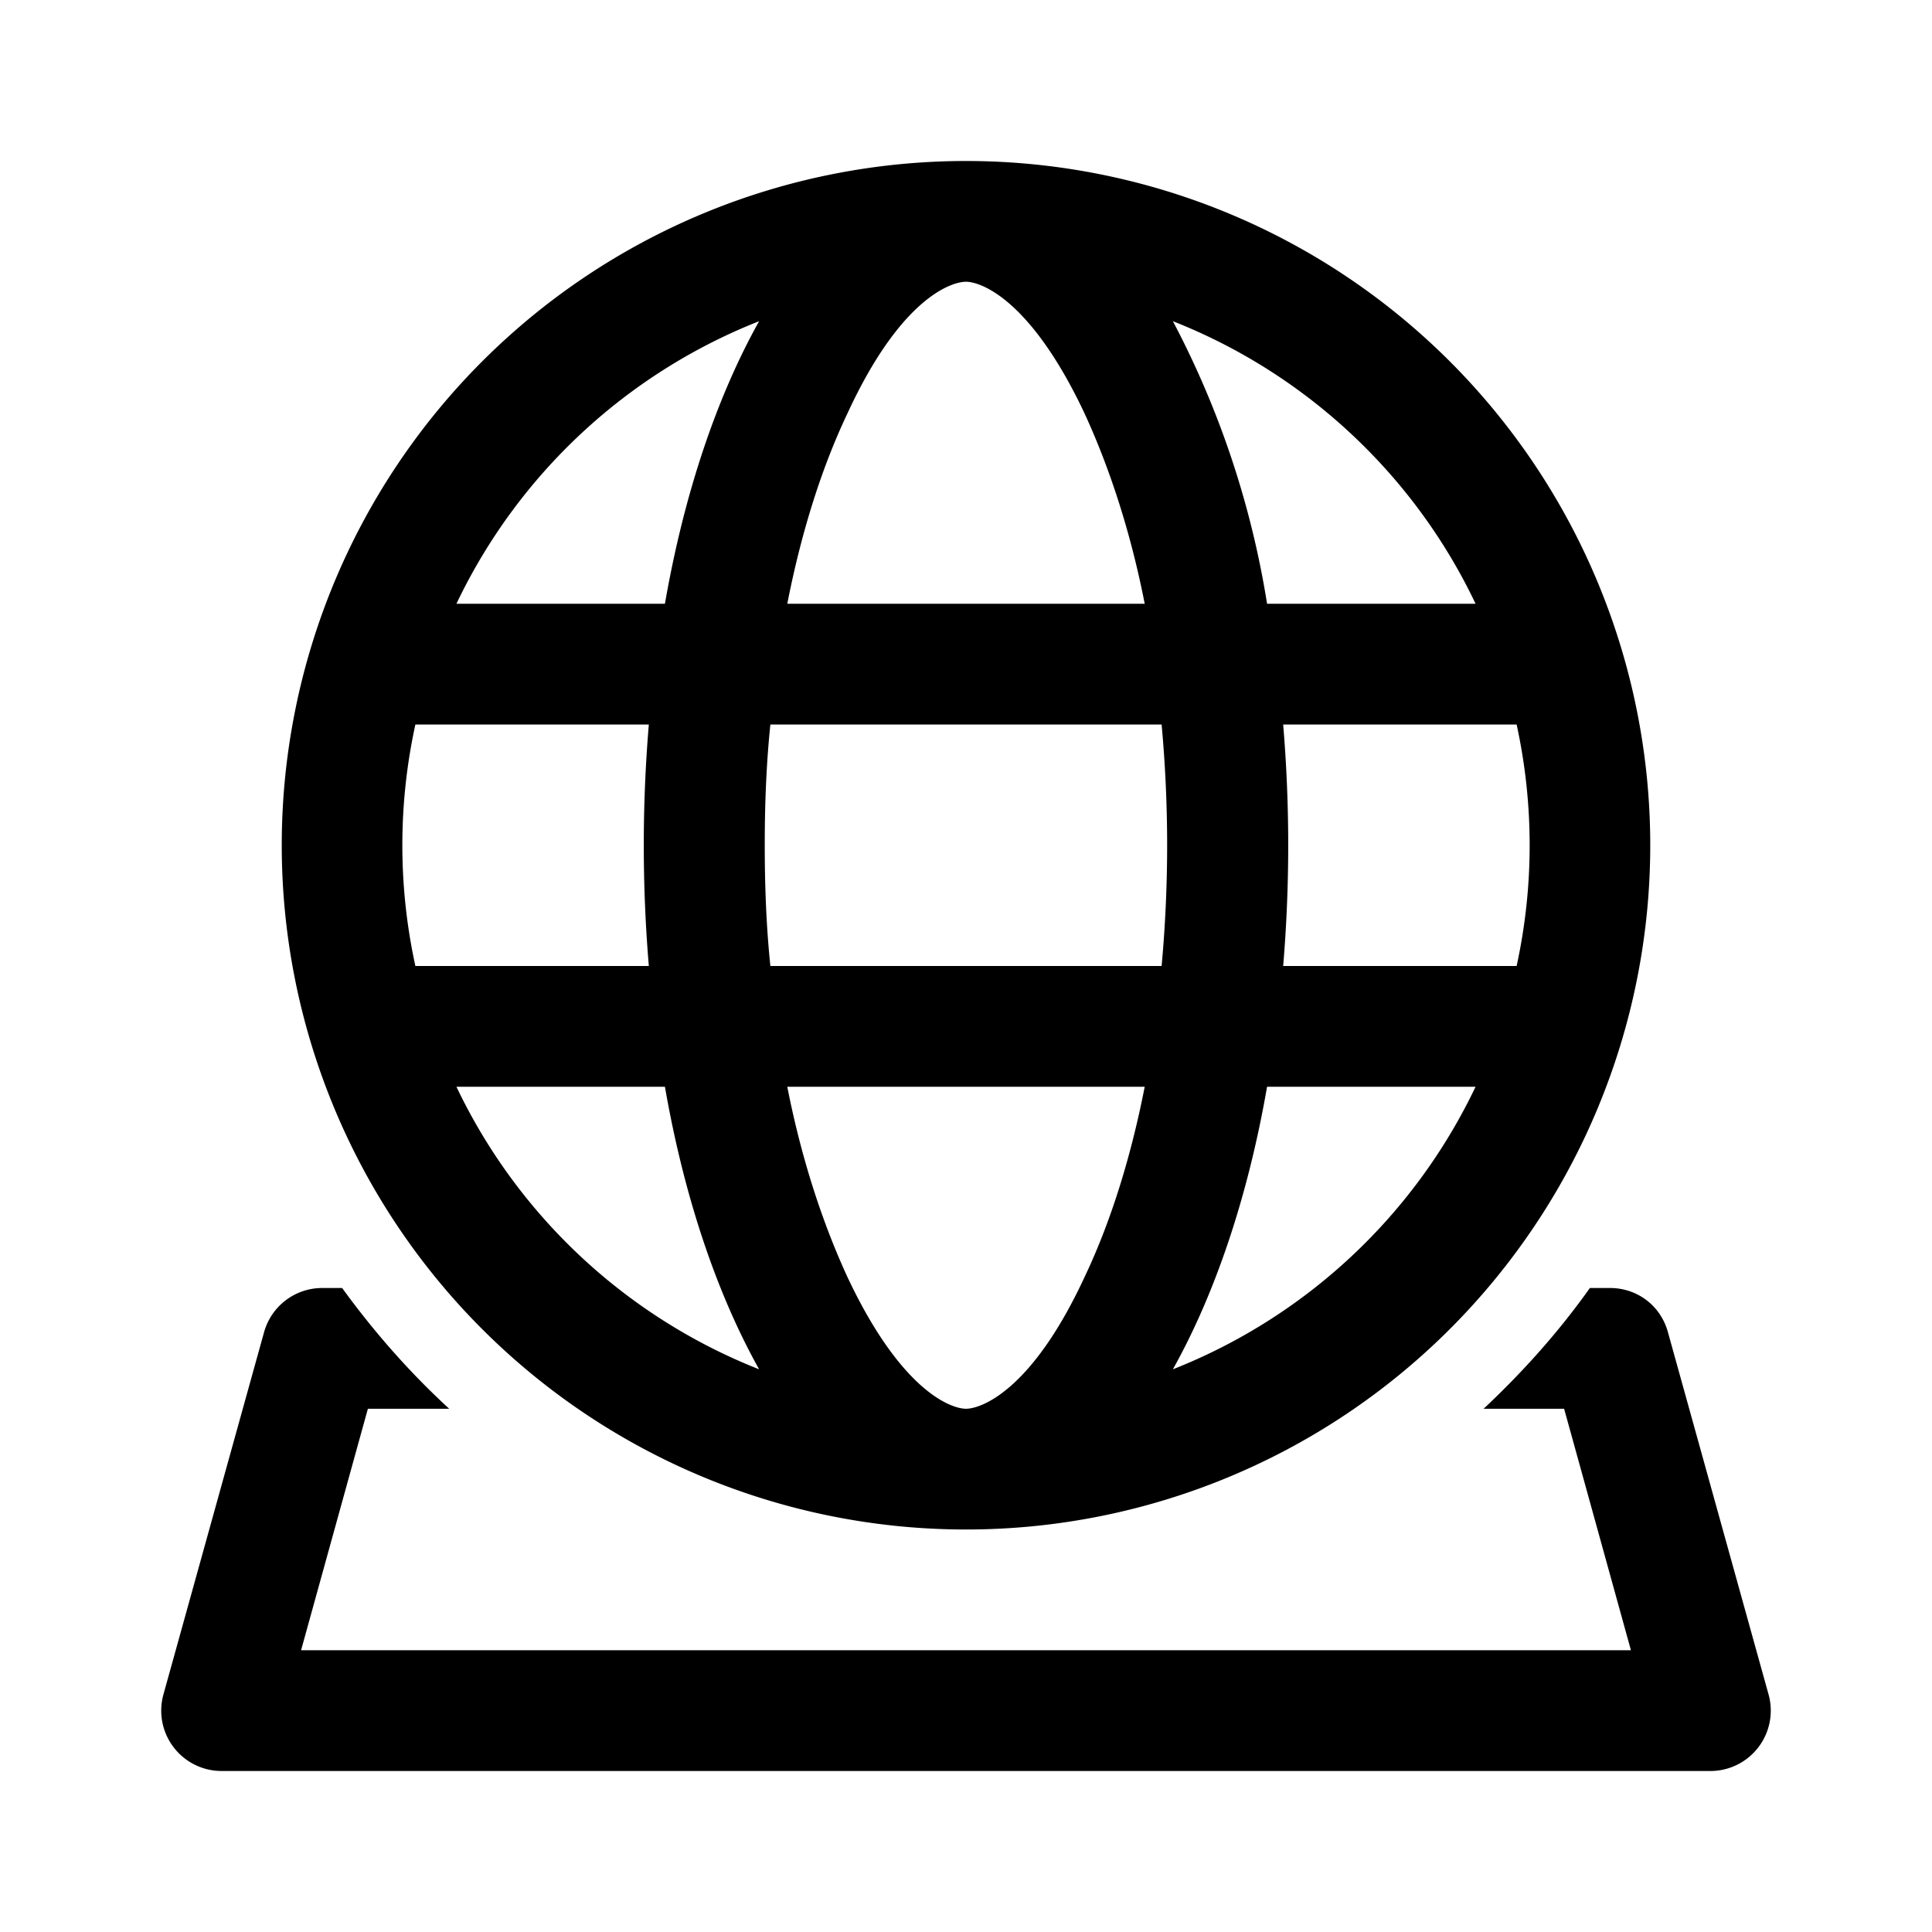
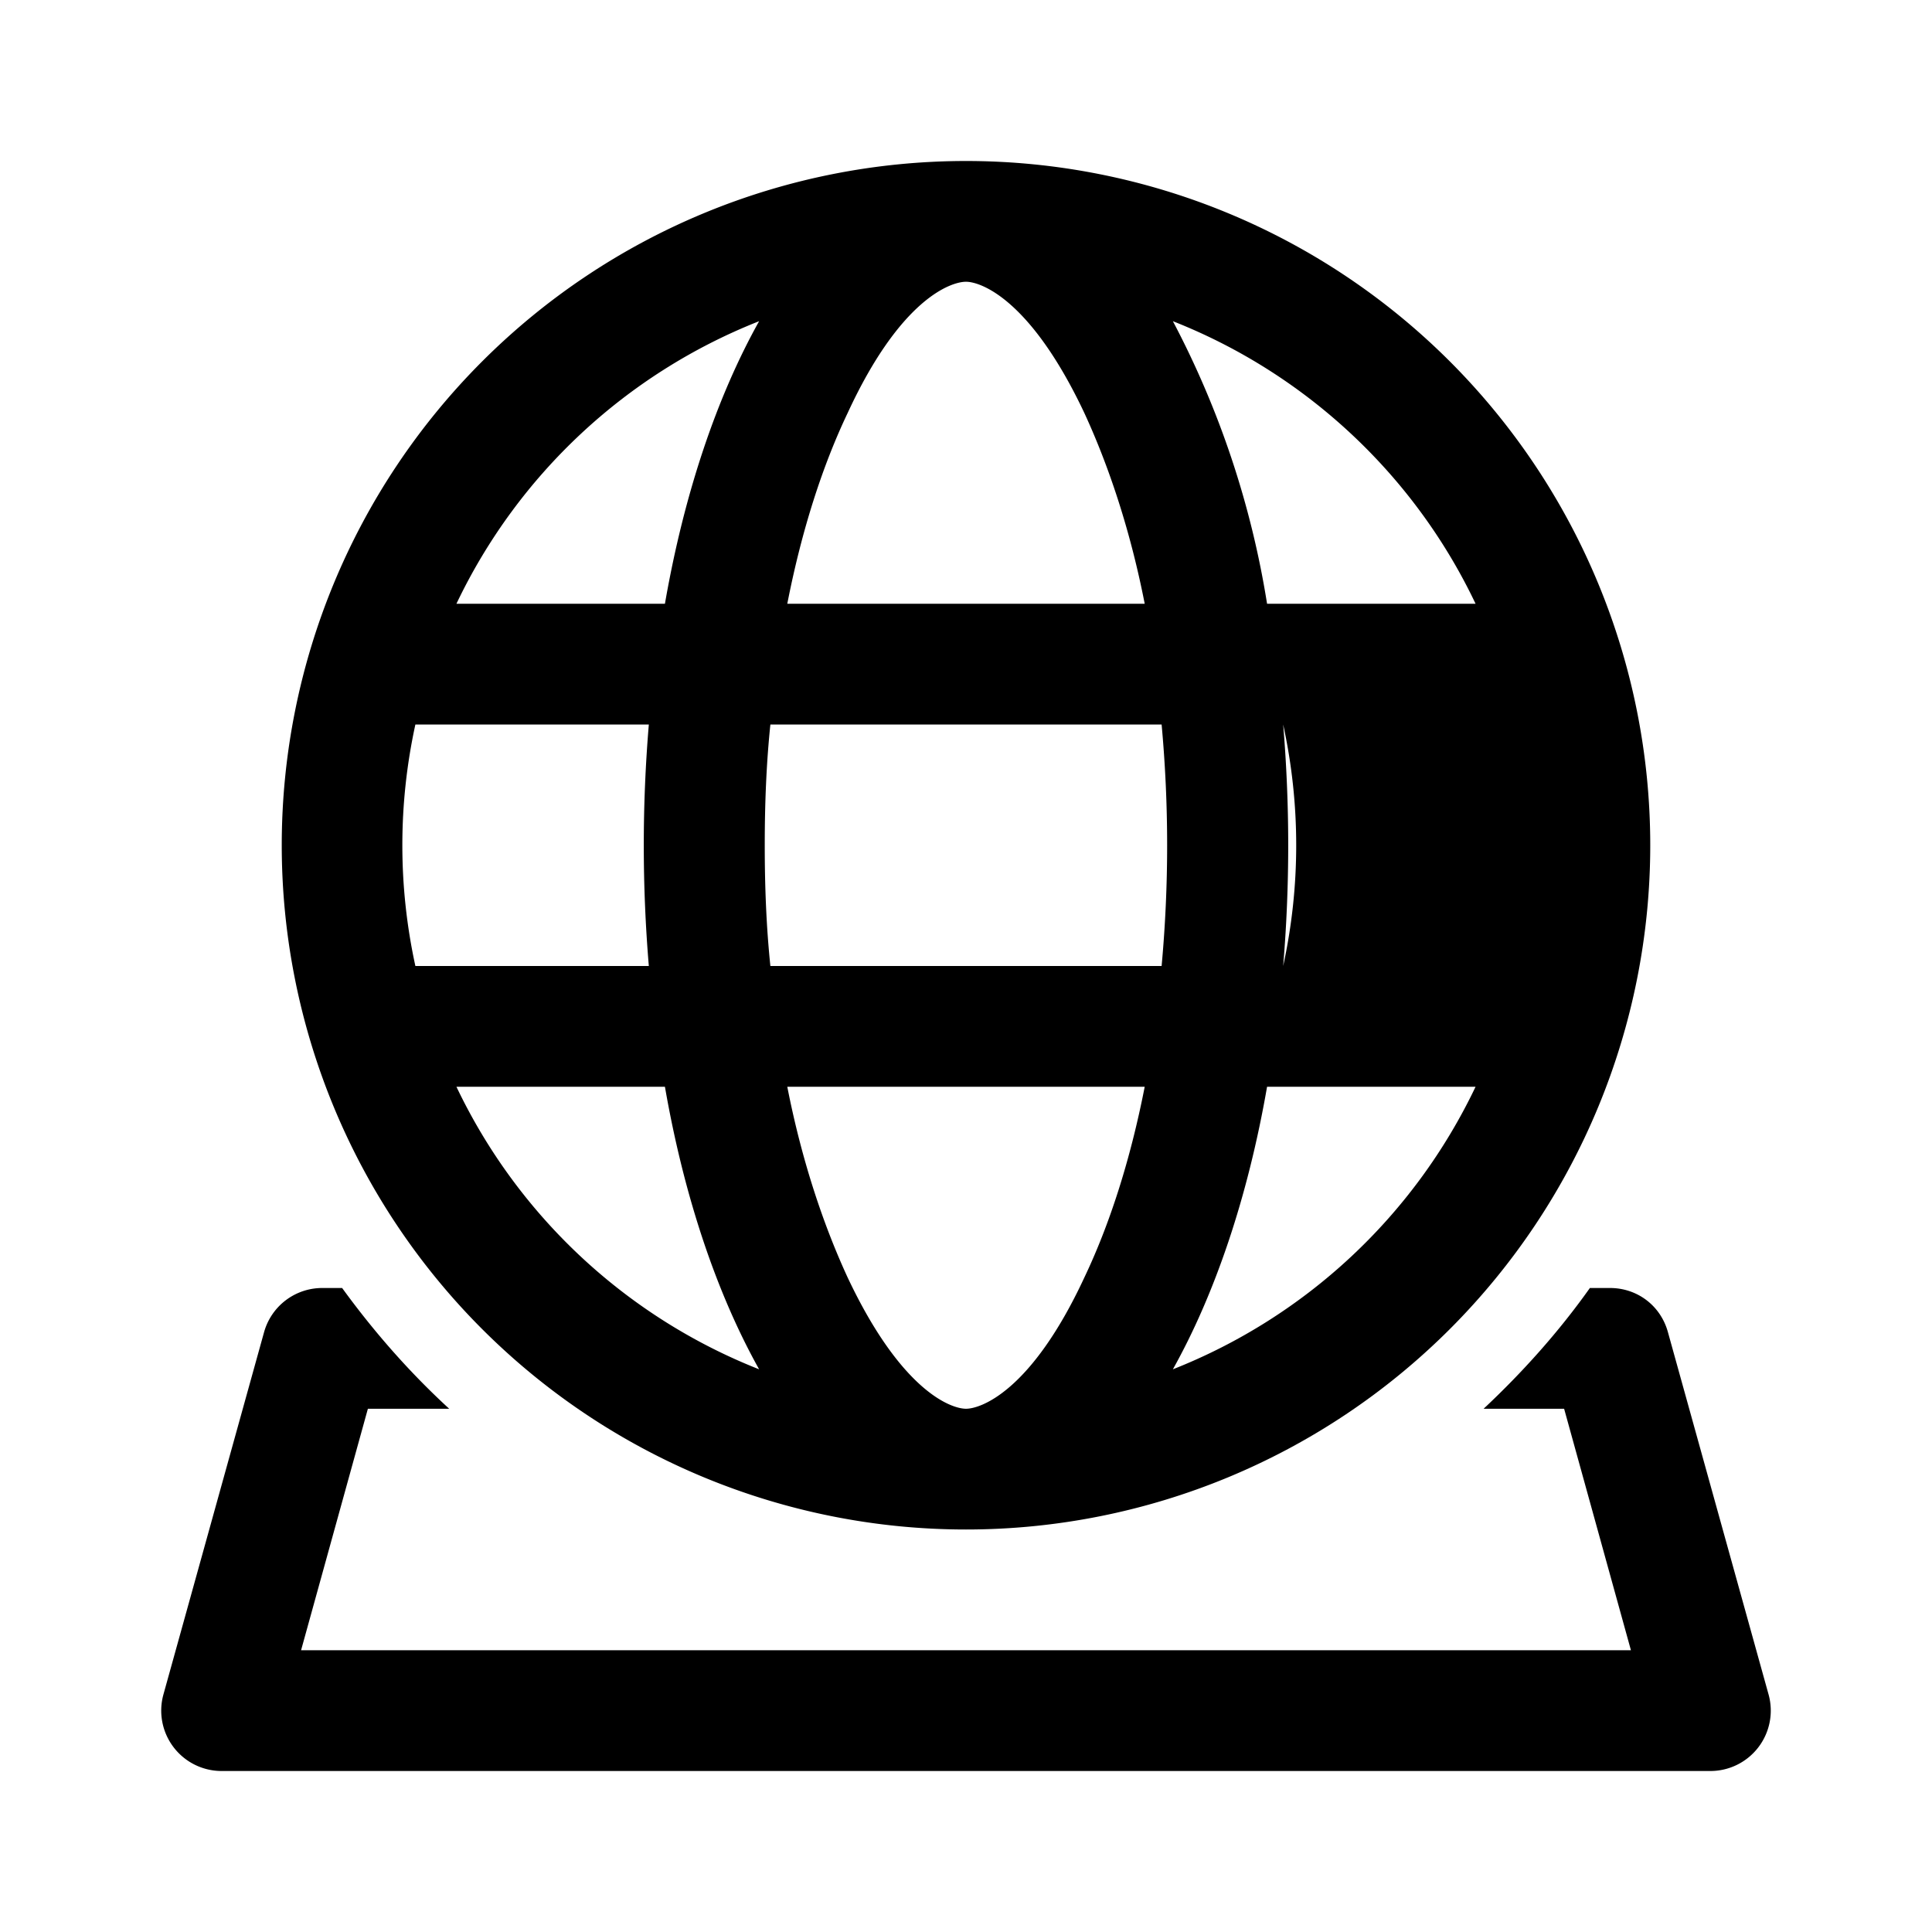
<svg xmlns="http://www.w3.org/2000/svg" width="24" height="24" viewBox="0 0 24 24">
-   <path d="M20.5 10.5a8.5 8.5 0 1 0-17 0 8.5 8.5 0 0 0 17 0Zm-7.03 5.37c-.66 1.42-1.29 1.63-1.47 1.63-.18 0-.8-.21-1.47-1.63-.3-.65-.57-1.45-.75-2.37h4.44c-.18.92-.44 1.72-.75 2.37ZM9.5 10.5c0-.52.02-1.02.07-1.5h4.86a16.42 16.42 0 0 1 0 3H9.57c-.05-.48-.07-.98-.07-1.5Zm5.07 6.51c.52-.93.93-2.13 1.17-3.51h2.59a7.02 7.02 0 0 1-3.76 3.51ZM15.94 12a17.98 17.98 0 0 0 0-3h2.9a7.03 7.03 0 0 1 0 3h-2.9ZM5.16 12a7.03 7.03 0 0 1 0-3h2.9a17.98 17.98 0 0 0 0 3h-2.9Zm3.1 1.5c.24 1.38.65 2.58 1.17 3.51a7.02 7.02 0 0 1-3.76-3.51h2.59Zm5.96-6H9.78c.18-.92.44-1.72.75-2.37C11.19 3.7 11.82 3.5 12 3.5c.18 0 .8.21 1.47 1.63.3.65.57 1.45.75 2.37Zm4.1 0h-2.58a11.34 11.34 0 0 0-1.17-3.51c1.65.65 3 1.91 3.76 3.51Zm-10.06 0H5.67a7.02 7.02 0 0 1 3.76-3.51c-.52.93-.93 2.13-1.17 3.51ZM4 16h.25c.4.55.84 1.05 1.33 1.5H4.57l-.83 3h16.52l-.83-3h-1c.48-.45.93-.95 1.32-1.5H20c.34 0 .63.22.72.55l1.25 4.5a.75.75 0 0 1-.72.95H2.75a.75.75 0 0 1-.72-.95l1.25-4.5A.75.75 0 0 1 4 16Z" />
+   <path d="M20.5 10.5a8.5 8.5 0 1 0-17 0 8.5 8.5 0 0 0 17 0Zm-7.03 5.37c-.66 1.42-1.29 1.63-1.47 1.63-.18 0-.8-.21-1.47-1.63-.3-.65-.57-1.45-.75-2.37h4.44c-.18.92-.44 1.72-.75 2.37ZM9.5 10.5c0-.52.02-1.02.07-1.5h4.86a16.42 16.42 0 0 1 0 3H9.57c-.05-.48-.07-.98-.07-1.5Zm5.07 6.51c.52-.93.93-2.13 1.17-3.51h2.59a7.02 7.02 0 0 1-3.76 3.51ZM15.94 12a17.98 17.98 0 0 0 0-3a7.03 7.03 0 0 1 0 3h-2.9ZM5.16 12a7.03 7.03 0 0 1 0-3h2.9a17.98 17.98 0 0 0 0 3h-2.9Zm3.1 1.5c.24 1.38.65 2.58 1.17 3.51a7.02 7.02 0 0 1-3.76-3.51h2.59Zm5.96-6H9.78c.18-.92.44-1.72.75-2.37C11.19 3.7 11.82 3.5 12 3.5c.18 0 .8.21 1.47 1.63.3.65.57 1.45.75 2.37Zm4.1 0h-2.58a11.34 11.34 0 0 0-1.17-3.51c1.65.65 3 1.91 3.76 3.51Zm-10.06 0H5.67a7.02 7.02 0 0 1 3.76-3.51c-.52.93-.93 2.13-1.17 3.51ZM4 16h.25c.4.55.84 1.05 1.33 1.5H4.57l-.83 3h16.52l-.83-3h-1c.48-.45.93-.95 1.32-1.5H20c.34 0 .63.22.72.55l1.25 4.5a.75.75 0 0 1-.72.95H2.75a.75.75 0 0 1-.72-.95l1.25-4.5A.75.75 0 0 1 4 16Z" />
</svg>